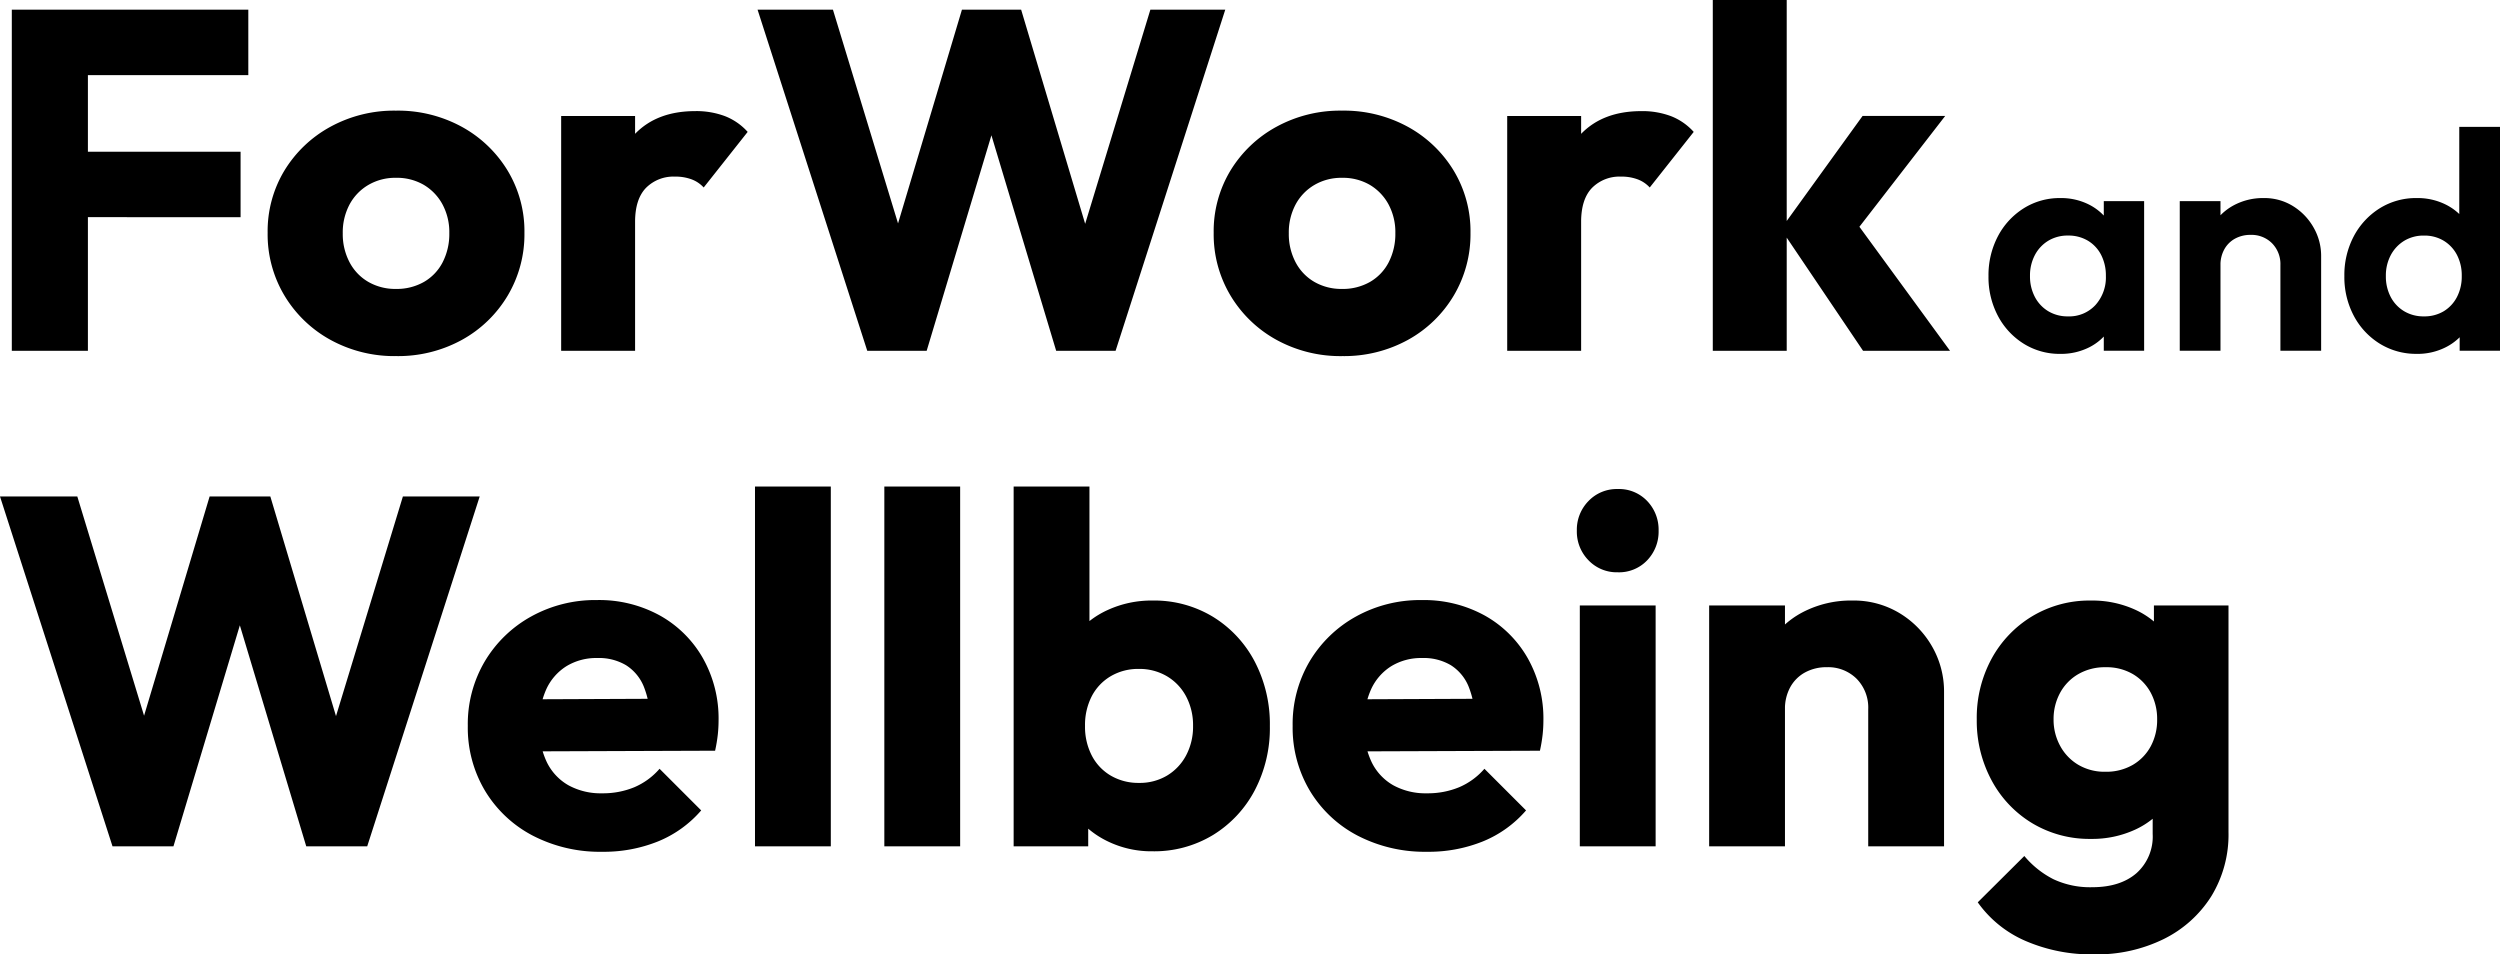
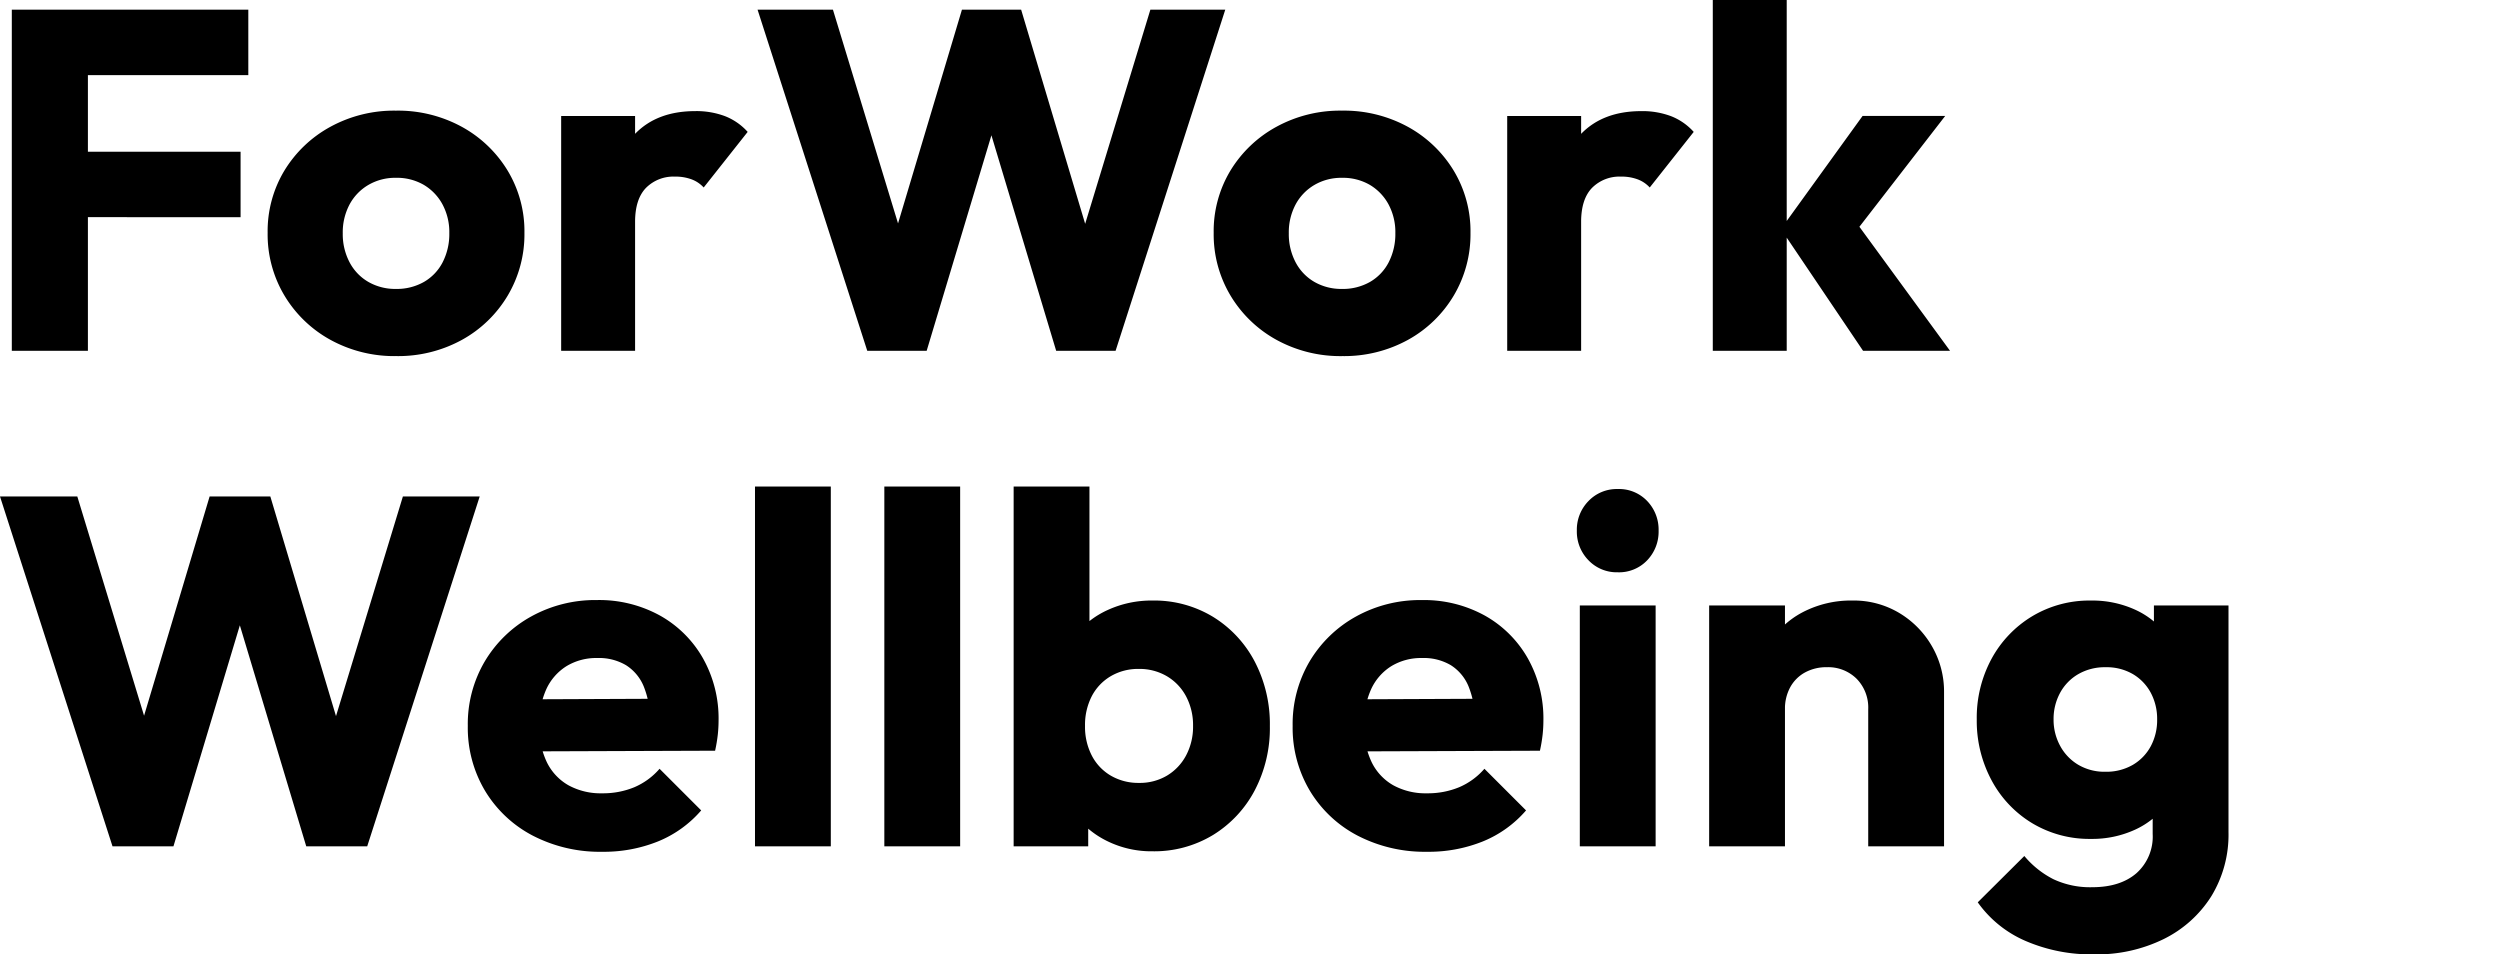
<svg xmlns="http://www.w3.org/2000/svg" width="516.405" height="197.135" viewBox="0 0 516.405 197.135">
  <path d="M5.265,15.829V-54.632H20.984V15.829Zm12.026-27.6V-25.29H52.522v13.523Zm0-29.342V-54.632H54.119v13.523ZM84.659,16.927A27.4,27.4,0,0,1,71.11,13.584,25.2,25.2,0,0,1,61.6,4.452,24.621,24.621,0,0,1,58.111-8.523,24.237,24.237,0,0,1,61.579-21.4,25.256,25.256,0,0,1,71.06-30.43a27.4,27.4,0,0,1,13.548-3.343,27.527,27.527,0,0,1,13.573,3.318,25.245,25.245,0,0,1,9.481,9.032,24.234,24.234,0,0,1,3.493,12.9,24.756,24.756,0,0,1-3.468,12.974,25.06,25.06,0,0,1-9.456,9.132A27.363,27.363,0,0,1,84.659,16.927Zm-.05-13.873A11.329,11.329,0,0,0,90.4,1.607,9.913,9.913,0,0,0,94.265-2.46a12.769,12.769,0,0,0,1.372-6.013,12.115,12.115,0,0,0-1.422-5.963,10.446,10.446,0,0,0-3.867-4.017A11.058,11.058,0,0,0,84.609-19.9a10.982,10.982,0,0,0-5.689,1.472,10.336,10.336,0,0,0-3.892,4.042,12.29,12.29,0,0,0-1.4,5.963,12.474,12.474,0,0,0,1.4,5.963A10.079,10.079,0,0,0,78.92,1.607,11.13,11.13,0,0,0,84.609,3.054Zm34.133,12.775v-48.5h15.27v48.5Zm15.27-26.6-6.437-4.99q1.9-8.533,6.437-13.224t12.426-4.691a16.788,16.788,0,0,1,6.163,1.048,12.332,12.332,0,0,1,4.666,3.244L148.183-17.9a6.436,6.436,0,0,0-2.476-1.672,9.386,9.386,0,0,0-3.413-.574,7.99,7.99,0,0,0-6.038,2.333Q134.011-15.484,134.011-10.768Zm47.956,26.6L159.311-54.632h15.569L191.4-.389H185.31l16.218-54.243h12.226L229.972-.389h-6.038l16.517-54.243h15.47L233.266,15.829H220.99L204.722-38.314h5.789L194.243,15.829Zm98.107,1.1a27.4,27.4,0,0,1-13.548-3.343,25.2,25.2,0,0,1-9.506-9.132,24.621,24.621,0,0,1-3.493-12.974A24.237,24.237,0,0,1,256.994-21.4a25.256,25.256,0,0,1,9.481-9.032,27.4,27.4,0,0,1,13.548-3.343A27.528,27.528,0,0,1,293.6-30.455a25.245,25.245,0,0,1,9.481,9.032,24.234,24.234,0,0,1,3.493,12.9A24.756,24.756,0,0,1,303.1,4.452a25.06,25.06,0,0,1-9.456,9.132A27.364,27.364,0,0,1,280.073,16.927Zm-.05-13.873a11.329,11.329,0,0,0,5.789-1.447,9.913,9.913,0,0,0,3.867-4.067,12.769,12.769,0,0,0,1.372-6.013,12.115,12.115,0,0,0-1.422-5.963,10.446,10.446,0,0,0-3.867-4.017,11.058,11.058,0,0,0-5.739-1.447,10.982,10.982,0,0,0-5.689,1.472,10.336,10.336,0,0,0-3.892,4.042,12.29,12.29,0,0,0-1.4,5.963,12.474,12.474,0,0,0,1.4,5.963,10.079,10.079,0,0,0,3.892,4.067A11.129,11.129,0,0,0,280.024,3.054Zm34.133,12.775v-48.5h15.27v48.5Zm15.27-26.6-6.437-4.99q1.9-8.533,6.437-13.224t12.426-4.691a16.788,16.788,0,0,1,6.163,1.048,12.332,12.332,0,0,1,4.666,3.244L343.6-17.9a6.436,6.436,0,0,0-2.476-1.672,9.386,9.386,0,0,0-3.413-.574,7.991,7.991,0,0,0-6.038,2.333Q329.426-15.484,329.426-10.768Zm58.235,26.6L370.695-9.321l16.867-23.354h17.066l-20.36,26.3.5-6.338,20.859,28.544Zm-31.039,0V-56.628h15.27V15.829Z" transform="translate(-2.827 56.628)" />
-   <path d="M16.218,10.745A13.988,13.988,0,0,1,8.628,8.634a14.985,14.985,0,0,1-5.31-5.742A17.077,17.077,0,0,1,1.375-5.3a17.226,17.226,0,0,1,1.943-8.245,15.092,15.092,0,0,1,5.31-5.766,13.909,13.909,0,0,1,7.589-2.127,12.739,12.739,0,0,1,5.95,1.36,11.132,11.132,0,0,1,4.214,3.743,10.242,10.242,0,0,1,1.7,5.422V.221a10.363,10.363,0,0,1-1.679,5.422,10.9,10.9,0,0,1-4.214,3.743A12.885,12.885,0,0,1,16.218,10.745ZM17.785,3A7.357,7.357,0,0,0,23.463.66a8.515,8.515,0,0,0,2.159-6.006,9.292,9.292,0,0,0-.976-4.342,7.287,7.287,0,0,0-2.735-2.943,7.79,7.79,0,0,0-4.11-1.064,7.7,7.7,0,0,0-4.063,1.064A7.555,7.555,0,0,0,10.963-9.68,9,9,0,0,0,9.948-5.345a9.062,9.062,0,0,0,1.008,4.334A7.479,7.479,0,0,0,13.73,1.94,7.708,7.708,0,0,0,17.785,3Zm7.405,7.1V1.8l1.344-7.533L25.19-13.2v-7.6h8.333V10.1Zm36.483,0V-7.6a6.107,6.107,0,0,0-1.727-4.5,5.968,5.968,0,0,0-4.418-1.735,6.557,6.557,0,0,0-3.241.784,5.589,5.589,0,0,0-2.2,2.2A6.554,6.554,0,0,0,49.293-7.6L46.015-9.3a12.418,12.418,0,0,1,1.575-6.326,11.233,11.233,0,0,1,4.353-4.27,12.738,12.738,0,0,1,6.294-1.543,11.161,11.161,0,0,1,6.1,1.7,12.292,12.292,0,0,1,4.214,4.43,11.739,11.739,0,0,1,1.535,5.838V10.1Zm-20.792,0V-20.8h8.413V10.1Zm48.974.64a14.219,14.219,0,0,1-7.675-2.11,14.994,14.994,0,0,1-5.342-5.742,17.033,17.033,0,0,1-1.954-8.2,17.13,17.13,0,0,1,1.951-8.246,15.134,15.134,0,0,1,5.333-5.755,14.131,14.131,0,0,1,7.686-2.127,13.018,13.018,0,0,1,6.006,1.36,11.438,11.438,0,0,1,4.3,3.743,10.013,10.013,0,0,1,1.751,5.422V.061a10.335,10.335,0,0,1-1.727,5.462,11.4,11.4,0,0,1-4.3,3.823A12.856,12.856,0,0,1,89.854,10.745ZM91.294,3A7.75,7.75,0,0,0,95.407,1.94,7.411,7.411,0,0,0,98.142-1a9.188,9.188,0,0,0,.989-4.342,9.173,9.173,0,0,0-.986-4.347,7.434,7.434,0,0,0-2.735-2.933,7.666,7.666,0,0,0-4.076-1.068,7.675,7.675,0,0,0-4.083,1.073,7.667,7.667,0,0,0-2.775,2.953,8.93,8.93,0,0,0-1.019,4.323,9.08,9.08,0,0,0,1,4.332,7.434,7.434,0,0,0,2.786,2.951A7.735,7.735,0,0,0,91.294,3Zm15.738,7.1H98.7V1.8l1.344-7.533L98.619-13.2V-36.15h8.413Z" transform="translate(409.373 62.352)" />
  <path d="M24.6,16.235,1.36-56.033H17.329L34.27-.4H28.025L44.659-56.033H57.2L73.833-.4H67.64L84.581-56.033h15.866L77.211,16.235H64.62L47.935-39.3h5.937L37.187,16.235Zm101.185,1.126a30.163,30.163,0,0,1-14.356-3.327A24.96,24.96,0,0,1,101.573,4.8,25.405,25.405,0,0,1,97.99-8.639,25.464,25.464,0,0,1,101.5-21.972a25.466,25.466,0,0,1,9.571-9.264,27.283,27.283,0,0,1,13.589-3.4,26,26,0,0,1,13.026,3.2,23.233,23.233,0,0,1,8.88,8.829,25.383,25.383,0,0,1,3.224,12.846,27.871,27.871,0,0,1-.154,2.866,31.565,31.565,0,0,1-.563,3.378l-42.89.154V-14.115l36.236-.154-6.756,4.555a18.86,18.86,0,0,0-1.356-7.14,9.408,9.408,0,0,0-3.634-4.325,10.974,10.974,0,0,0-5.911-1.484,11.855,11.855,0,0,0-6.4,1.689,11.005,11.005,0,0,0-4.171,4.785,17.358,17.358,0,0,0-1.459,7.447,16.835,16.835,0,0,0,1.561,7.549,11.028,11.028,0,0,0,4.478,4.811,13.828,13.828,0,0,0,6.961,1.663,16.943,16.943,0,0,0,6.654-1.254A14.333,14.333,0,0,0,137.6.215l8.6,8.6a23.447,23.447,0,0,1-8.906,6.4A29.965,29.965,0,0,1,125.781,17.361Zm31.528-1.126V-58.08h15.661V16.235Zm26.717,0V-58.08h15.661V16.235ZM239.4,17.259a20.63,20.63,0,0,1-9.264-2.073,18.593,18.593,0,0,1-6.833-5.63A15.545,15.545,0,0,1,220.262,1.6V-19.387a14.736,14.736,0,0,1,3.071-7.831,18.2,18.2,0,0,1,6.858-5.374,21.642,21.642,0,0,1,9.213-1.945,23.394,23.394,0,0,1,12.539,3.378,23.748,23.748,0,0,1,8.6,9.238,27.915,27.915,0,0,1,3.122,13.333,27.654,27.654,0,0,1-3.122,13.256,23.8,23.8,0,0,1-8.6,9.213A23.394,23.394,0,0,1,239.4,17.259ZM236.64,3.133a10.993,10.993,0,0,0,5.783-1.51,10.669,10.669,0,0,0,3.941-4.171A12.644,12.644,0,0,0,247.8-8.639a12.644,12.644,0,0,0-1.433-6.091A10.611,10.611,0,0,0,242.4-18.9a11.128,11.128,0,0,0-5.809-1.51,11.128,11.128,0,0,0-5.809,1.51,10.3,10.3,0,0,0-3.915,4.146,12.985,12.985,0,0,0-1.382,6.116A12.943,12.943,0,0,0,226.89-2.5a10.257,10.257,0,0,0,3.941,4.146A11.276,11.276,0,0,0,236.64,3.133Zm-25.9,13.1V-58.08H226.4v36.8l-2.61,12.028,2.354,12.13V16.235Zm85.421,1.126a30.163,30.163,0,0,1-14.356-3.327A24.96,24.96,0,0,1,271.955,4.8a25.405,25.405,0,0,1-3.583-13.435,25.464,25.464,0,0,1,3.506-13.333,25.466,25.466,0,0,1,9.571-9.264,27.283,27.283,0,0,1,13.589-3.4,26,26,0,0,1,13.026,3.2,23.233,23.233,0,0,1,8.88,8.829,25.384,25.384,0,0,1,3.224,12.846,27.862,27.862,0,0,1-.154,2.866,31.569,31.569,0,0,1-.563,3.378l-42.89.154V-14.115l36.236-.154-6.756,4.555a18.86,18.86,0,0,0-1.356-7.14,9.408,9.408,0,0,0-3.634-4.325,10.974,10.974,0,0,0-5.911-1.484,11.855,11.855,0,0,0-6.4,1.689,11.005,11.005,0,0,0-4.171,4.785,17.358,17.358,0,0,0-1.459,7.447,16.835,16.835,0,0,0,1.561,7.549,11.028,11.028,0,0,0,4.478,4.811,13.828,13.828,0,0,0,6.961,1.663,16.943,16.943,0,0,0,6.654-1.254,14.334,14.334,0,0,0,5.22-3.813l8.6,8.6a23.447,23.447,0,0,1-8.906,6.4A29.966,29.966,0,0,1,296.164,17.361Zm31.528-1.126V-33.513h15.661V16.235Zm7.831-56.606a8.06,8.06,0,0,1-6.039-2.482,8.45,8.45,0,0,1-2.406-6.116,8.45,8.45,0,0,1,2.406-6.116,8.06,8.06,0,0,1,6.039-2.482,8.017,8.017,0,0,1,6.091,2.482,8.549,8.549,0,0,1,2.354,6.116,8.549,8.549,0,0,1-2.354,6.116A8.017,8.017,0,0,1,335.522-40.371Zm51.744,56.606v-28.3a8.493,8.493,0,0,0-2.406-6.321,8.35,8.35,0,0,0-6.129-2.38,9.216,9.216,0,0,0-4.5,1.075,7.657,7.657,0,0,0-3.064,3.045,9.24,9.24,0,0,0-1.1,4.581l-6.091-2.969A19.8,19.8,0,0,1,366.563-25.3a17.937,17.937,0,0,1,7.134-6.807,21.539,21.539,0,0,1,10.314-2.431,18.289,18.289,0,0,1,9.729,2.61,19.067,19.067,0,0,1,6.73,6.909,18.651,18.651,0,0,1,2.457,9.417V16.235Zm-32.858,0V-33.513h15.661V16.235ZM433.995,38.55a34.316,34.316,0,0,1-14.331-2.815,23.5,23.5,0,0,1-9.776-7.933l9.622-9.571a19.077,19.077,0,0,0,5.988,4.785,17.809,17.809,0,0,0,8.035,1.663q5.783,0,9.136-2.892a10.138,10.138,0,0,0,3.352-8.112V.983l2.61-10.85-2.354-10.85v-12.8h15.405v46.78A24.383,24.383,0,0,1,458.1,26.6a24.337,24.337,0,0,1-9.827,8.8A31.294,31.294,0,0,1,433.995,38.55Zm-.717-23.85a22.94,22.94,0,0,1-12.156-3.25,22.976,22.976,0,0,1-8.394-8.88A25.926,25.926,0,0,1,409.683-9.97a25.591,25.591,0,0,1,3.045-12.514,23.125,23.125,0,0,1,8.394-8.8,22.94,22.94,0,0,1,12.156-3.25,21.278,21.278,0,0,1,9.187,1.919,16.815,16.815,0,0,1,6.551,5.323,15.179,15.179,0,0,1,2.841,7.907V-.45a15.133,15.133,0,0,1-2.866,7.882,16.929,16.929,0,0,1-6.577,5.348A21.155,21.155,0,0,1,433.278,14.7ZM436.246.83A10.894,10.894,0,0,0,441.928-.6a9.85,9.85,0,0,0,3.711-3.864,11.447,11.447,0,0,0,1.305-5.5,11.447,11.447,0,0,0-1.305-5.5,9.9,9.9,0,0,0-3.685-3.864,10.758,10.758,0,0,0-5.656-1.433,10.929,10.929,0,0,0-5.656,1.433,9.931,9.931,0,0,0-3.762,3.89A11.31,11.31,0,0,0,425.55-9.97a11.25,11.25,0,0,0,1.331,5.4,10.12,10.12,0,0,0,3.736,3.941A10.645,10.645,0,0,0,436.246.83Z" transform="translate(-1.36 158.585)" />
</svg>